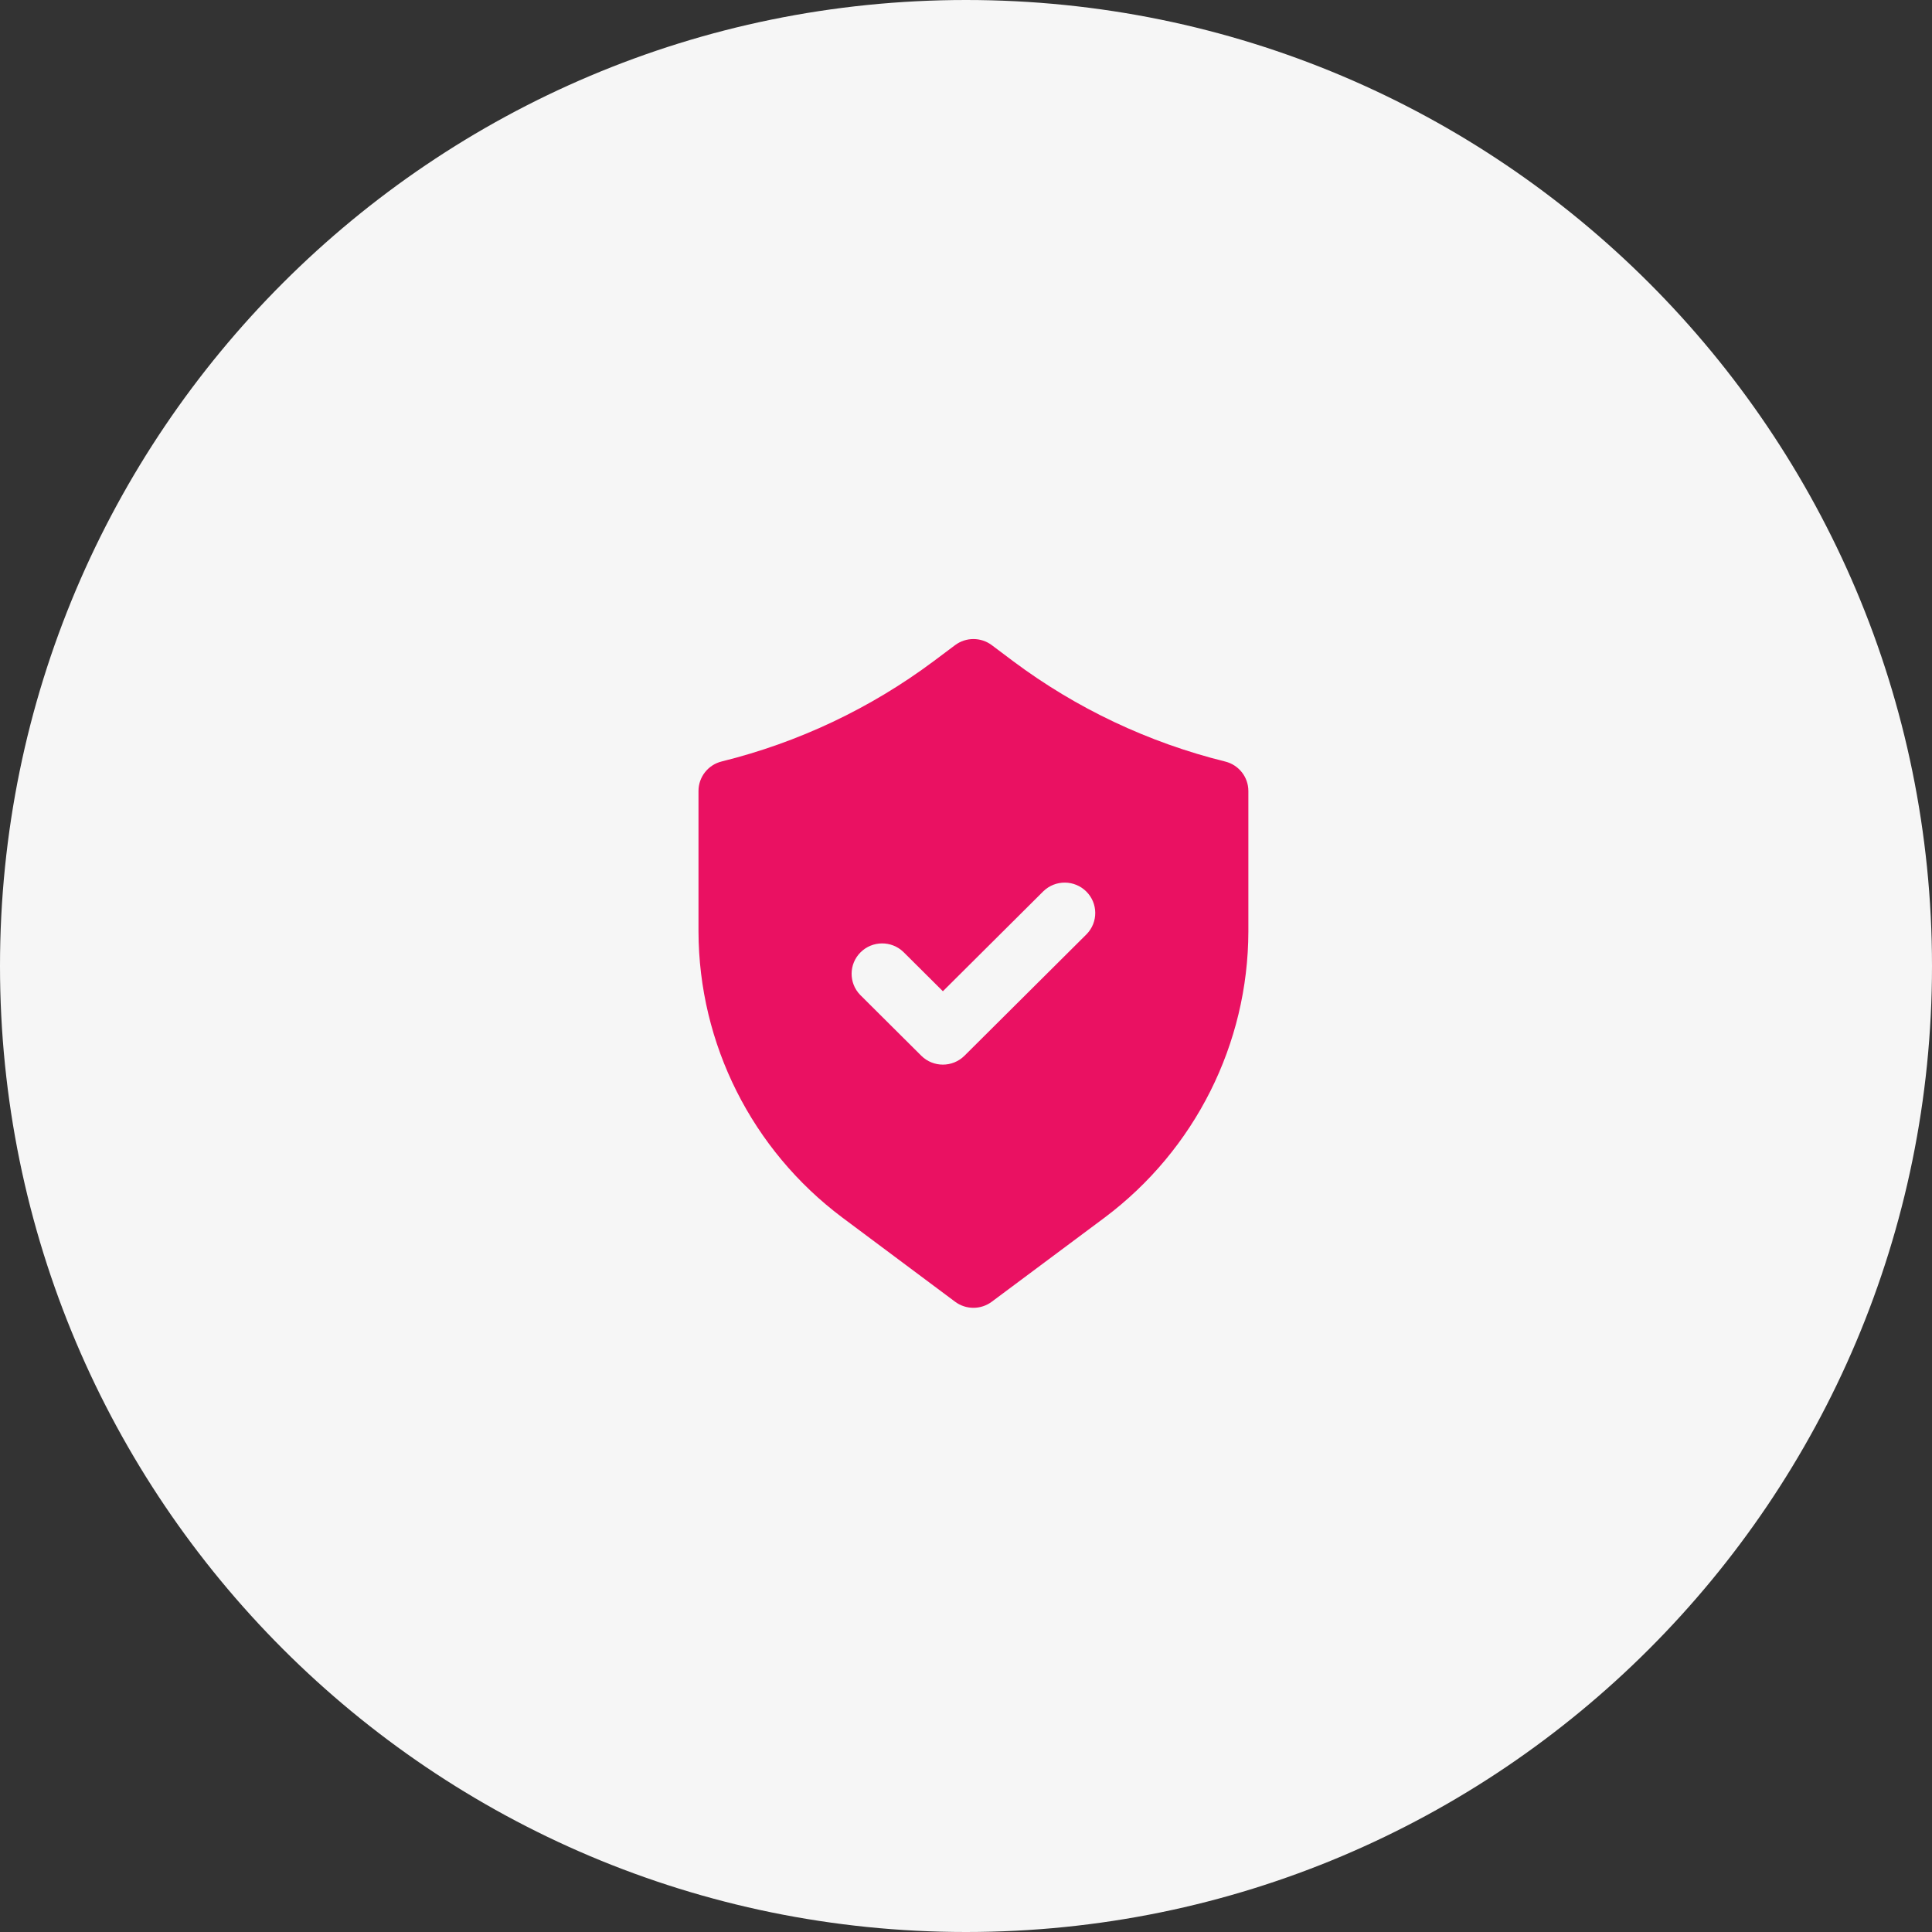
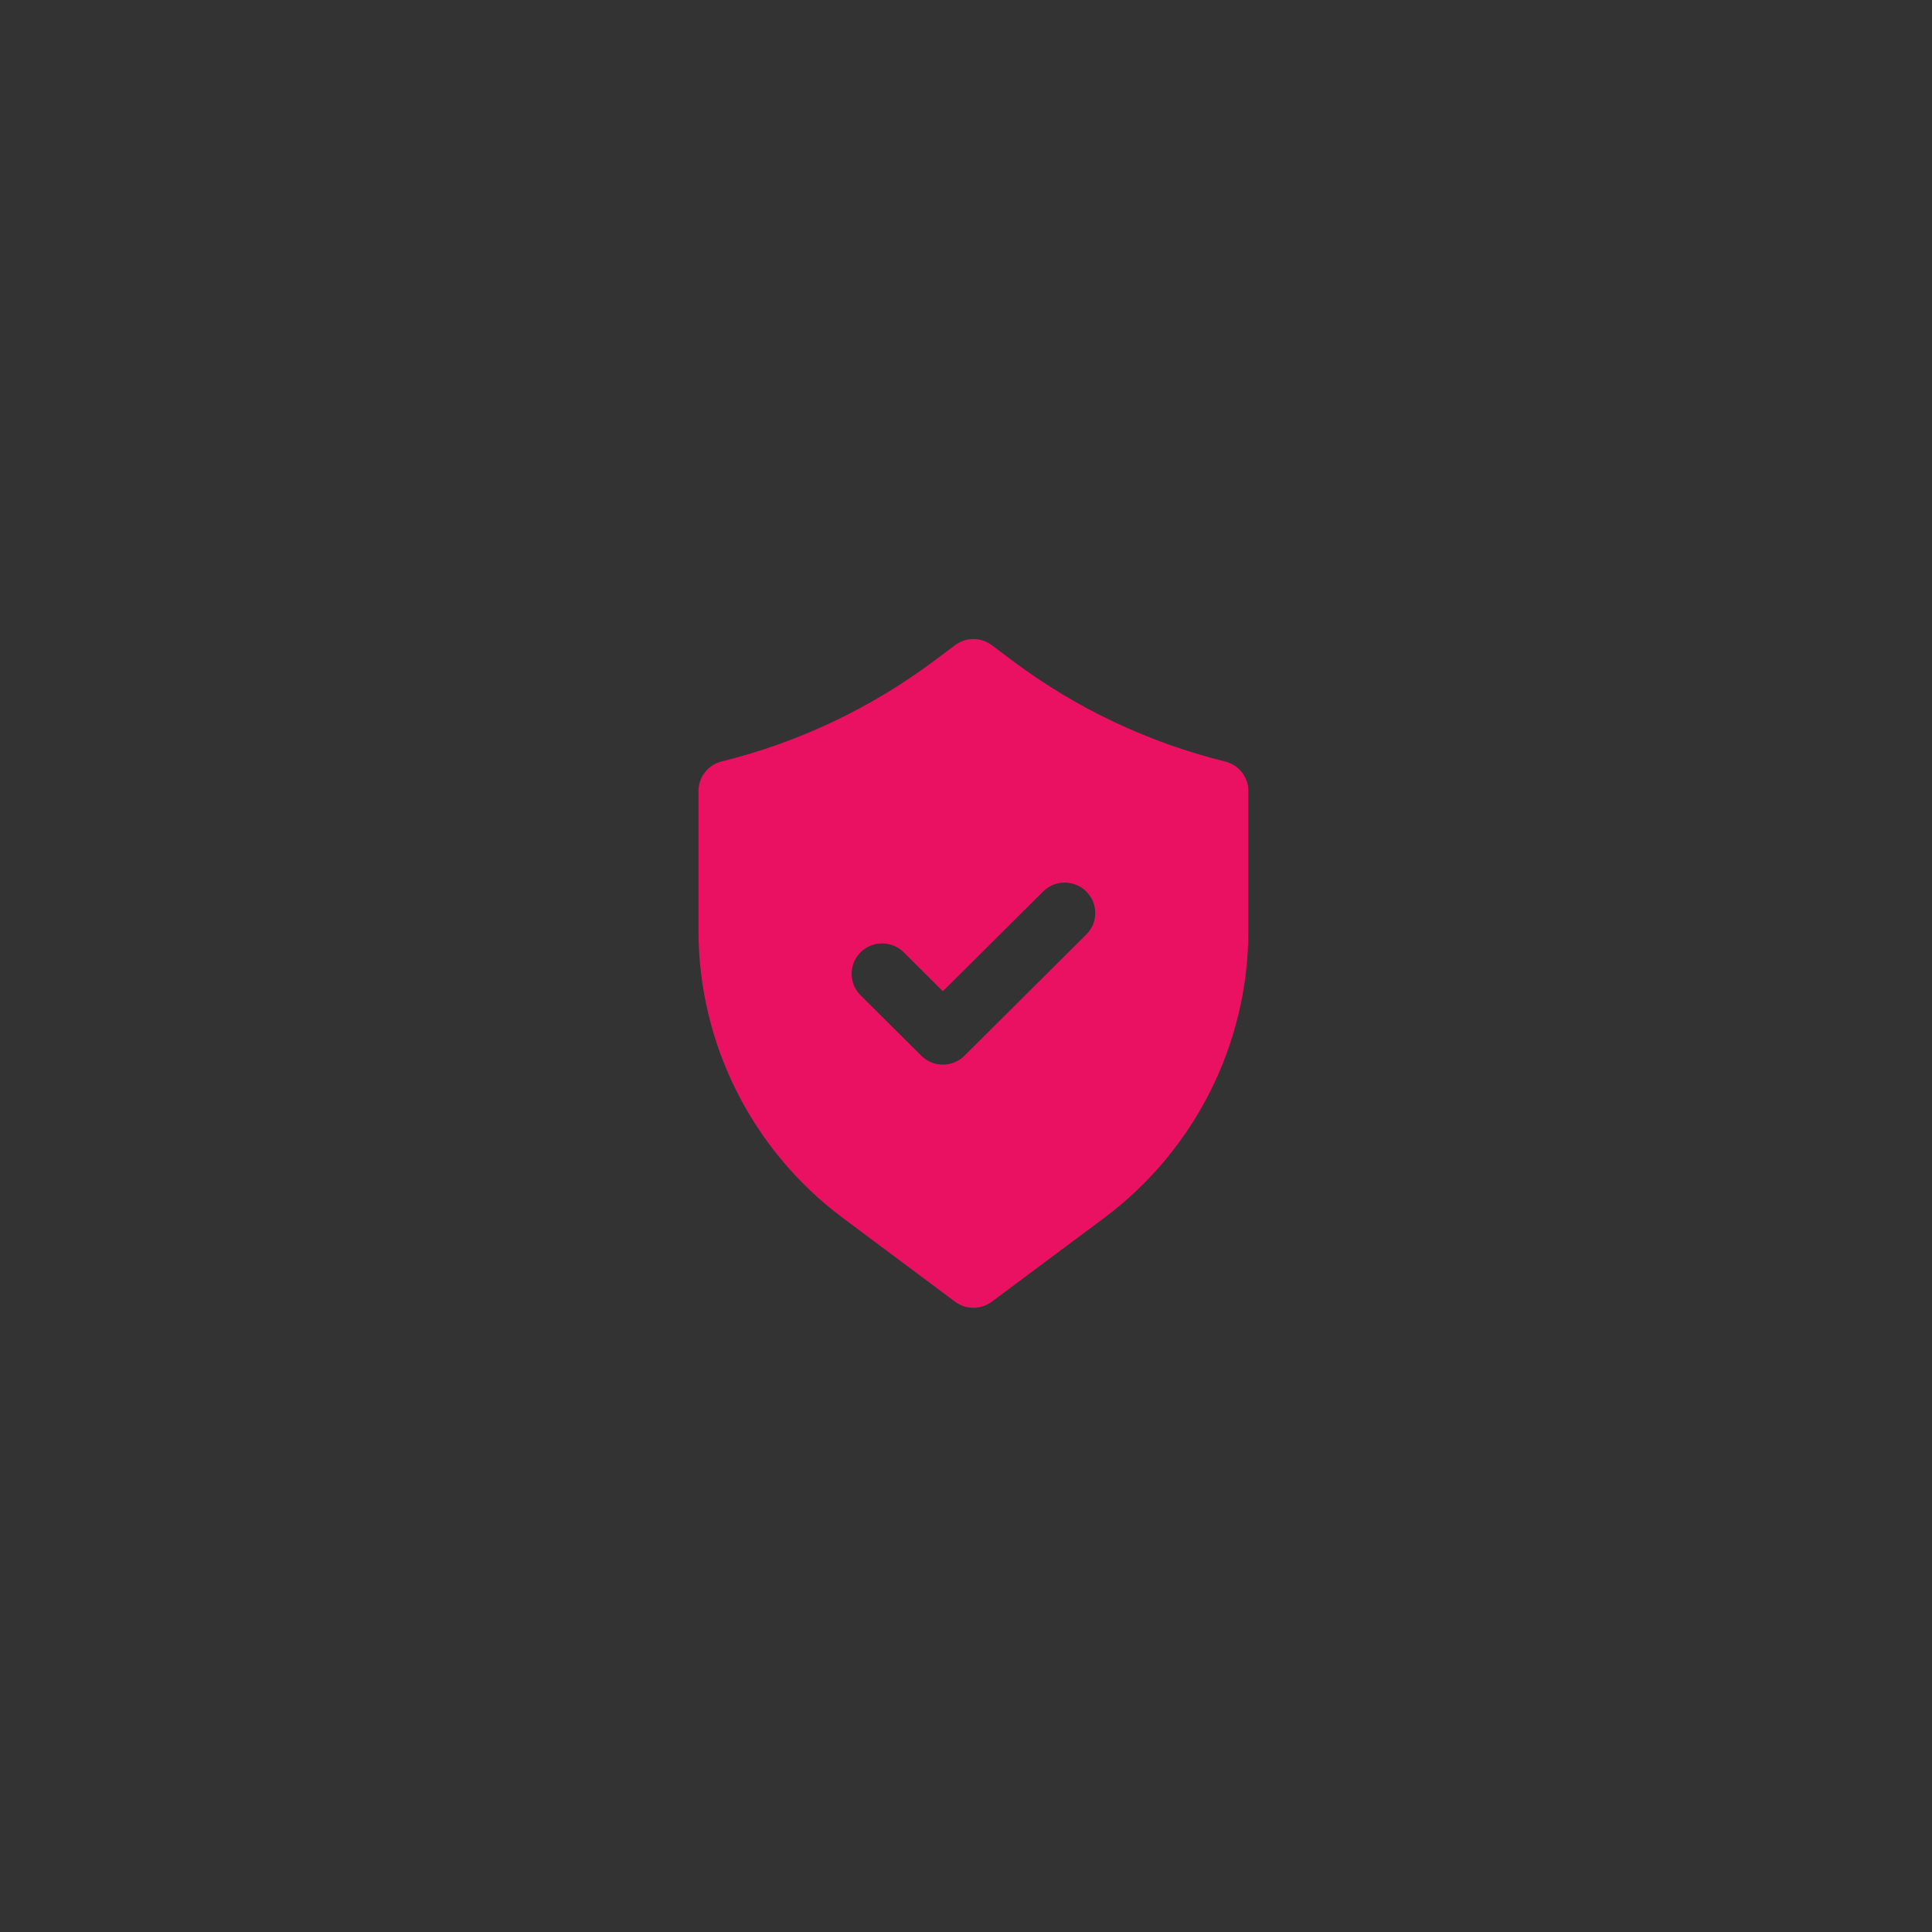
<svg xmlns="http://www.w3.org/2000/svg" width="130px" height="130px" viewBox="0 0 130 130" version="1.1">
  <rect x="0" y="0" width="130" height="130" fill="#333333" stroke="none" />
-   <path d="M65 130C100.898 130 130 100.898 130 65C130 29.102 100.898 0 65 0C29.102 0 0 29.102 0 65C0 100.898 29.102 130 65 130Z" id="Oval-Copy-9" fill="#F6F6F6" fill-rule="evenodd" stroke="none" />
  <g id="noun-security-3809834" transform="translate(47 43)">
    <path d="M35.444 8.243C30.282 6.967 25.43 4.671 21.176 1.493L19.733 0.409C19.003 -0.136 17.997 -0.136 17.267 0.409L15.828 1.487C11.574 4.665 6.722 6.96 1.56 8.237C0.642 8.464 -0.002 9.286 1.26911e-05 10.227L1.26911e-05 19.677C0.018 27.245 3.598 34.367 9.671 38.921L17.267 44.591C17.997 45.136 19.003 45.136 19.733 44.591L27.339 38.921C33.409 34.365 36.984 27.243 37 19.677L37 10.227C37 9.289 36.358 8.471 35.444 8.243ZM26.12 19.855L17.898 28.037C17.095 28.836 15.794 28.836 14.991 28.037L10.88 23.946C10.101 23.143 10.112 21.868 10.905 21.079C11.698 20.29 12.98 20.279 13.787 21.054L16.445 23.699L23.213 16.963C24.02 16.188 25.302 16.199 26.095 16.988C26.888 17.777 26.899 19.053 26.12 19.855Z" id="Shape" fill="#EA1162" stroke="none" />
  </g>
</svg>